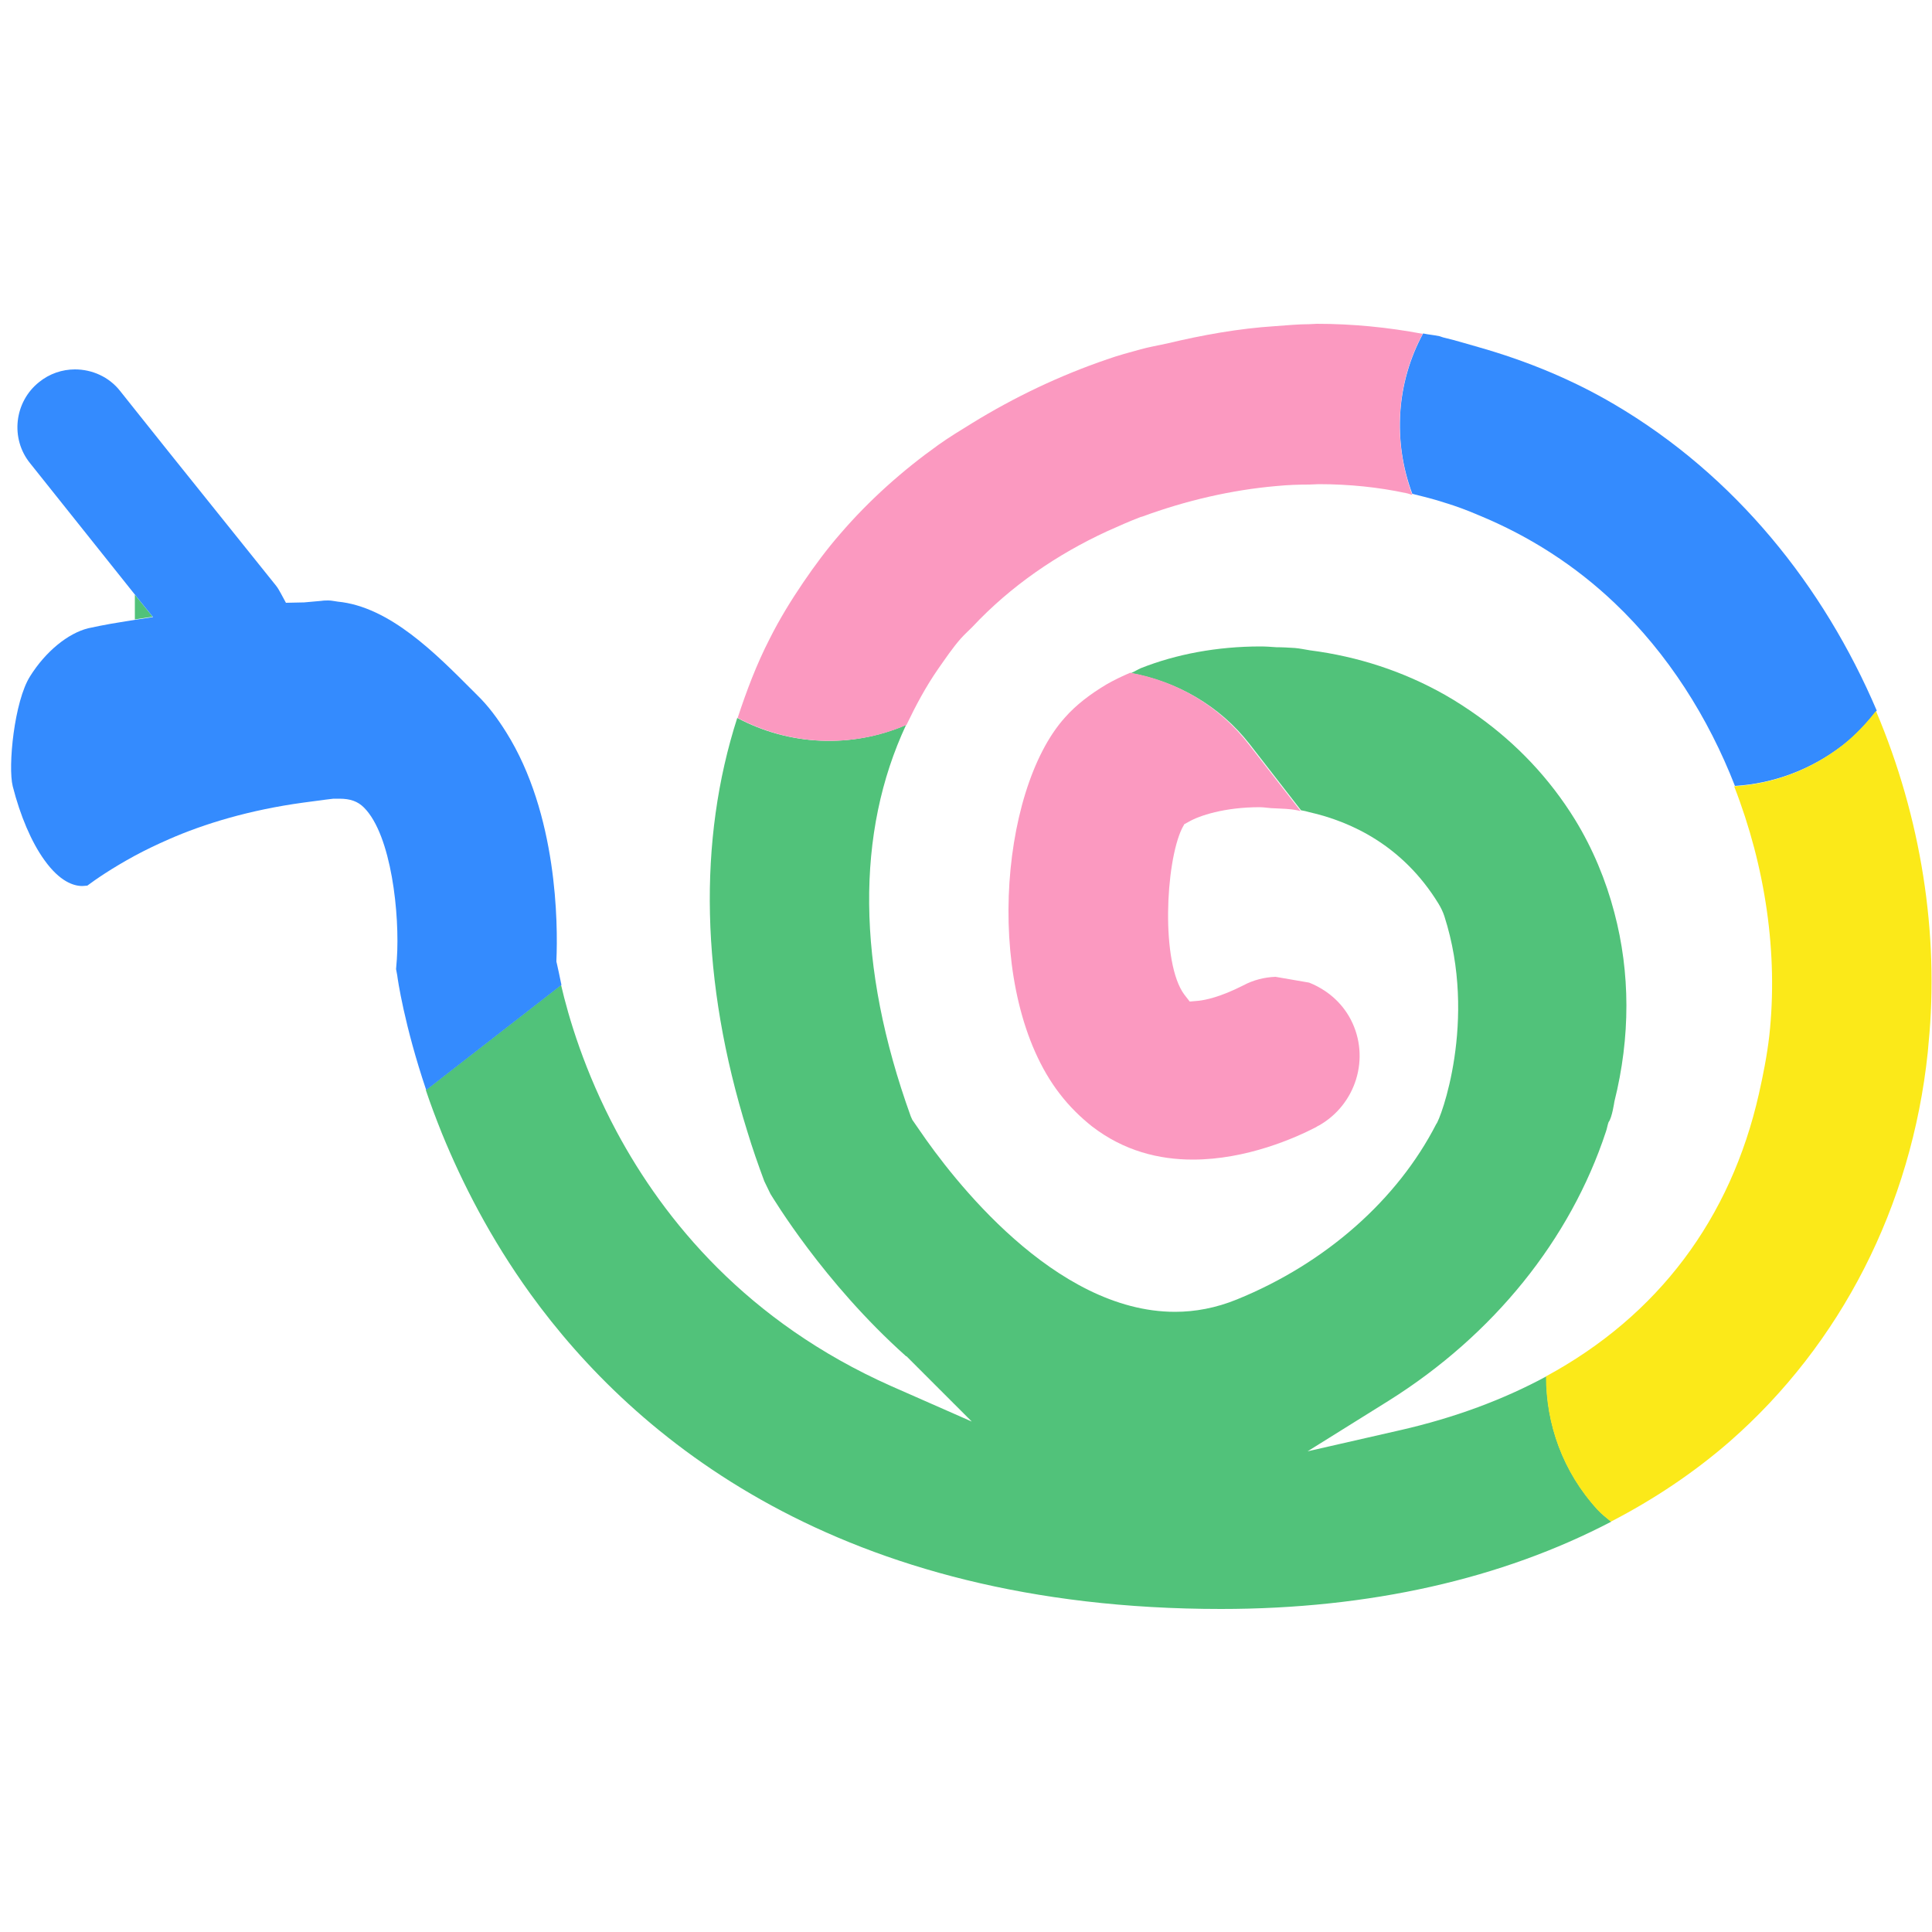
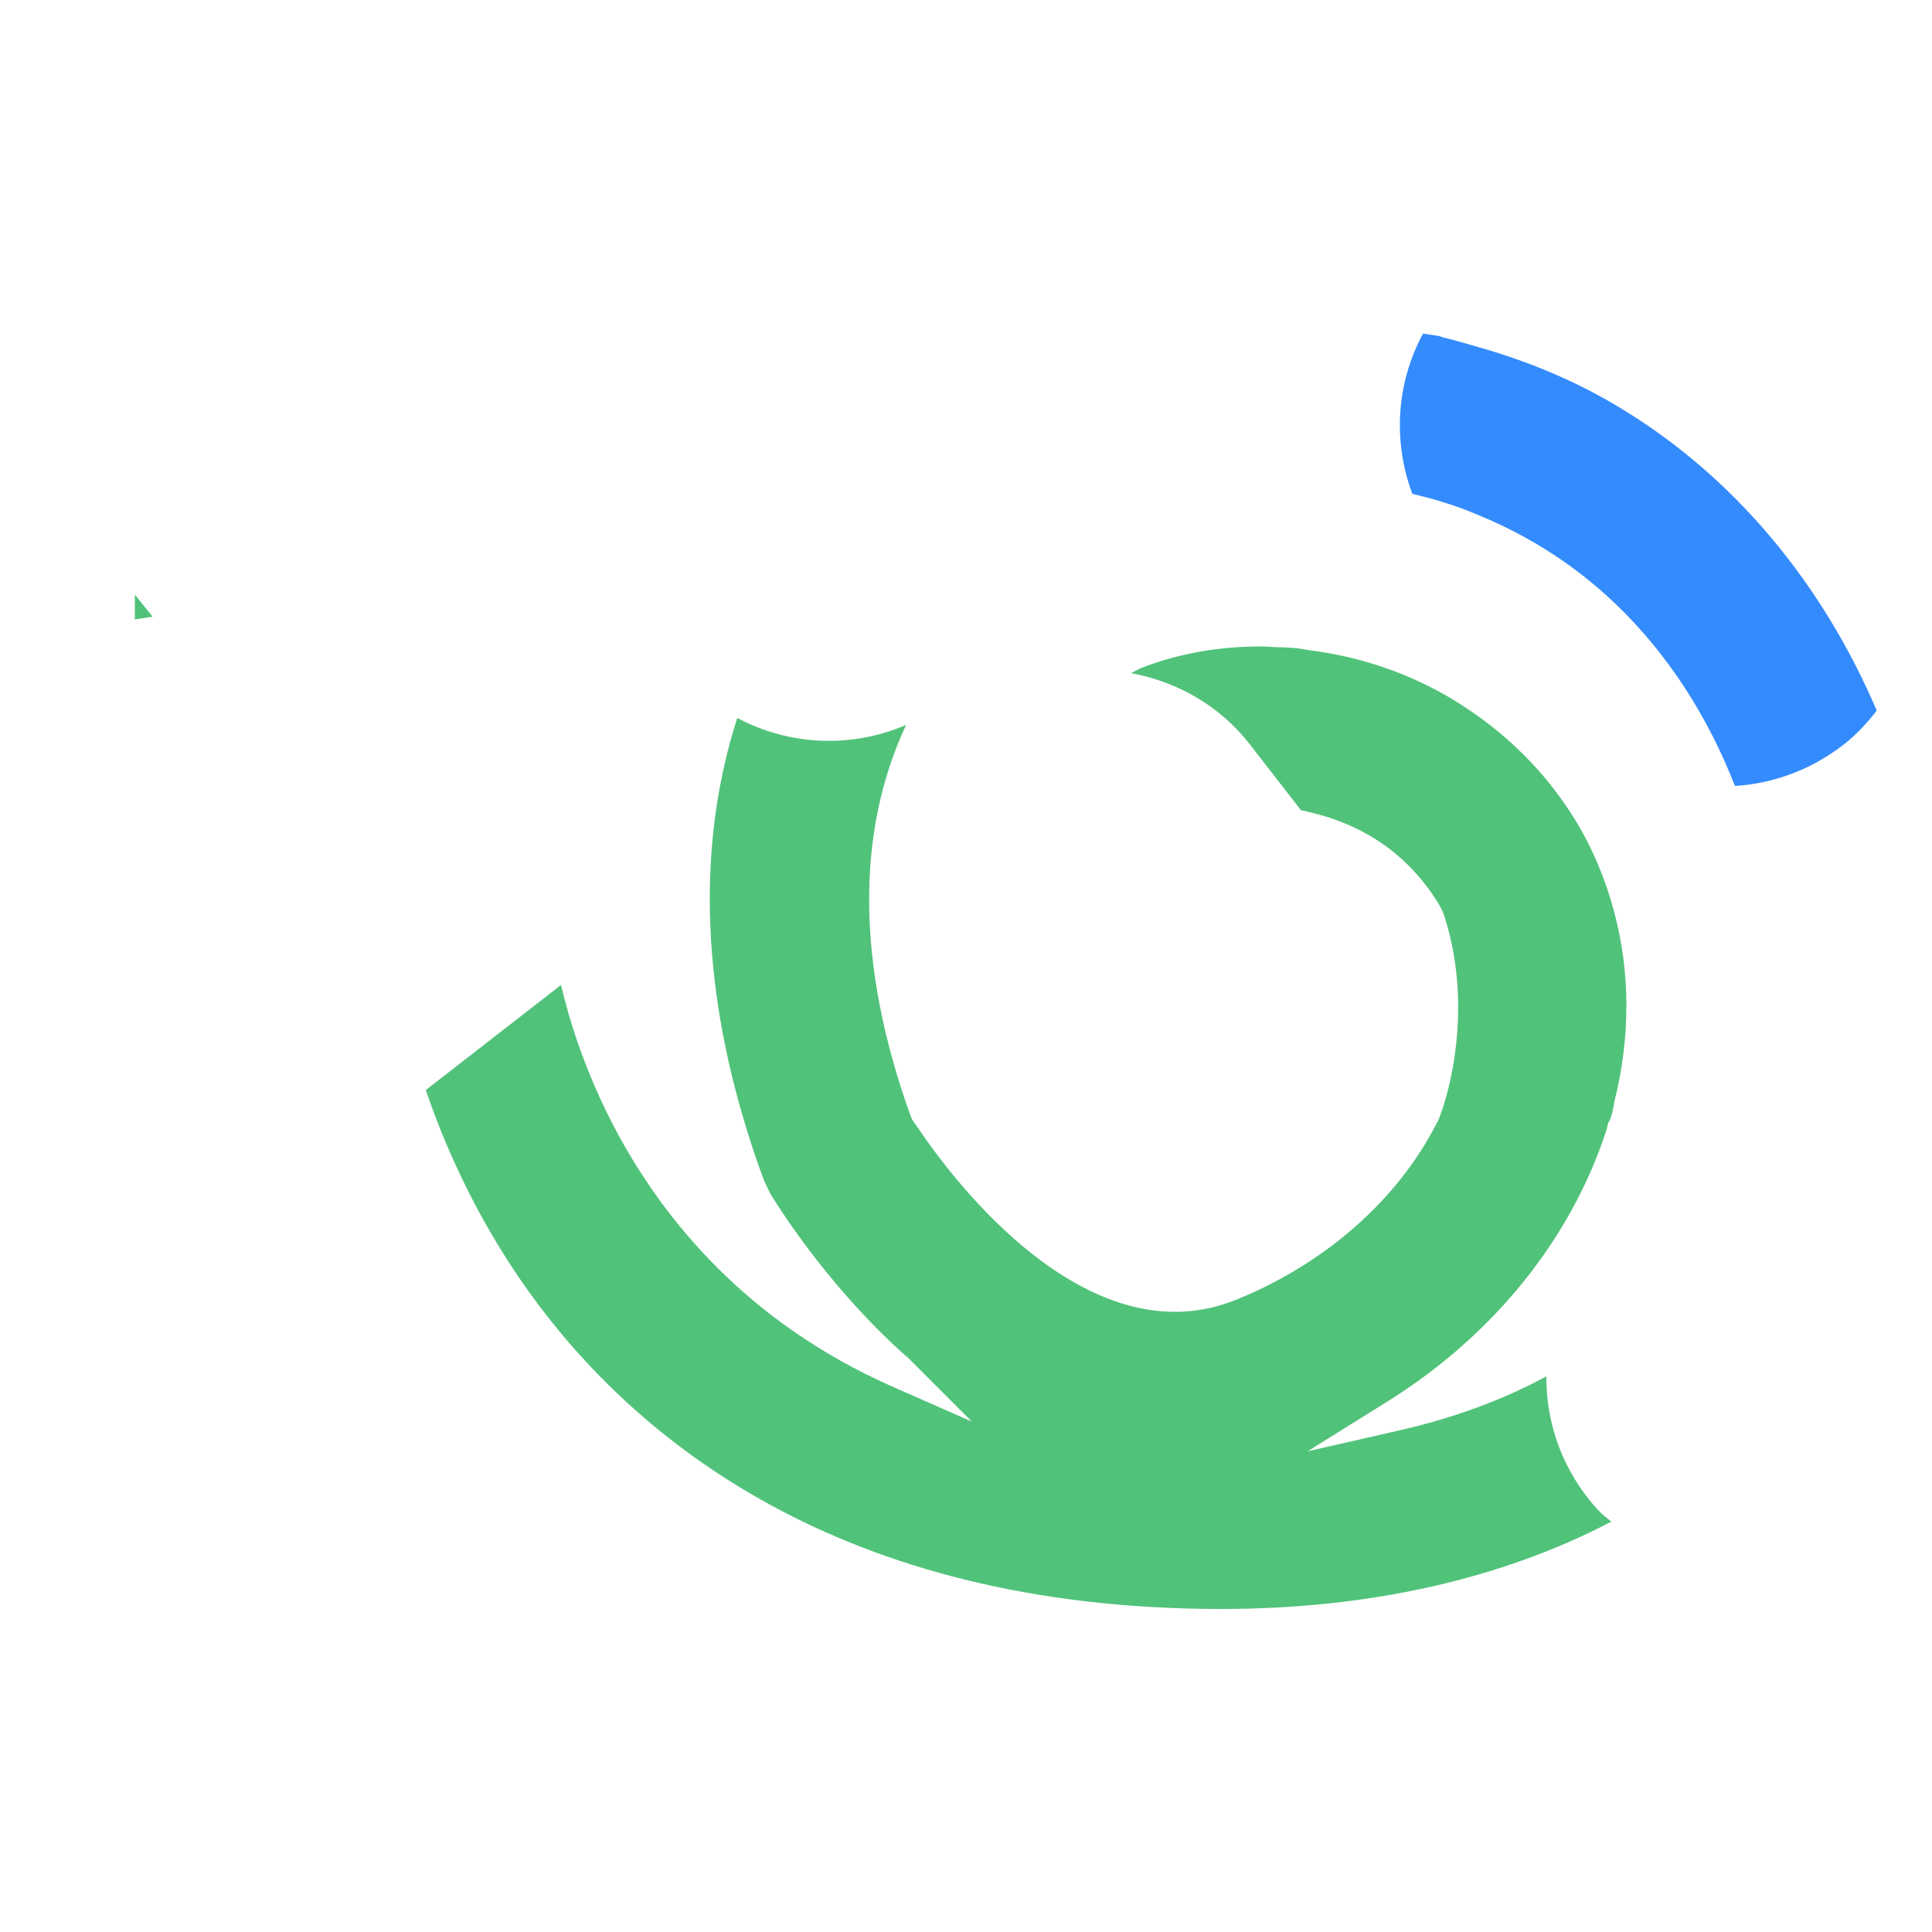
<svg xmlns="http://www.w3.org/2000/svg" version="1.1" id="Calque_1" x="0px" y="0px" viewBox="0 0 500 500" style="enable-background:new 0 0 500 500;" xml:space="preserve">
  <g>
    <g>
      <path style="fill:#51C27A;" d="M415.6,292.9c0.3-0.8,0.4-1.7,0.7-2.5c0.9-1.1,1.5-5.3,1.5-5.3c4.2-16.8,4.1-33.4,0-48.9    c-2.2-8.4-5.6-16.6-10.2-24.1c-6.6-10.7-15.1-19.6-25-26.7c-2.8-2-5.7-3.9-8.7-5.6c-10.6-6-22.4-9.9-34.9-11.5    c-1.3-0.2-2.6-0.5-3.9-0.6c-1.6-0.1-3.2-0.2-4.8-0.2c-1.4-0.1-2.7-0.2-4.1-0.2c-11.2,0-21.8,2-30.9,5.6c-0.9,0.4-1.7,0.9-2.6,1.3    c11.8,2.2,22.9,8.3,30.8,18.5l13.2,17c0.7,0.1,1.5,0.3,2.2,0.5c10.6,2.4,24.1,8.5,33.4,23.7c0.6,1,1.1,2,1.5,3.2    c8.7,27.1-1.1,52.8-2.1,53.8c-10,19.5-28.5,36-51.6,45.4c-5.4,2.2-10.8,3.2-16,3.2c-31.2,0-57.7-34.6-66.2-47.1    c-0.7-1-1.3-1.9-1.8-2.6l-0.4-0.9c-14.1-39.1-14.2-73.5-1.2-101.3c-14.1,6.1-30.2,5.4-43.7-1.8c-10.2,31.7-9.5,68.1,2.6,107    c1.3,4.3,2.8,8.6,4.4,12.9l1.6,3.3c0.6,0.9,13.6,22.8,35.1,42h0.1l16.9,16.9l-20.9-9.2c-37.3-16.6-58.7-42.9-71-65.8    c-8.4-15.7-12.5-29.8-14.4-38l-35,27.2c1.2,3.6,2.6,7.3,4.2,11.3c5.2,12.7,12.5,27.1,22.9,41.5c26.9,37.2,79.7,81.5,178.7,81.5    c38.5,0,72.7-7.8,101-22.6c-1.2-1-2.4-1.9-3.5-3.1c-9-9.8-13.4-22.2-13.3-34.5c-11.1,6-23.7,10.7-37.7,13.9l-24.1,5.5l21-13.1    C386.5,345.5,406.4,320.8,415.6,292.9z" />
-       <path style="fill:#FB99C0;" d="M292.5,174.1c-2.1,0.9-4.2,1.9-6.1,3c-4.2,2.5-7.9,5.3-10.8,8.6c-17.2,19.1-21.1,71.7-1.4,97.3    c2.6,3.4,5.5,6.2,8.4,8.5c8.3,6.4,17.4,8.6,26.1,8.6c13.9,0,26.5-5.6,31.9-8.4c0.2-0.1,0.4-0.3,0.7-0.4    c9.6-5.4,13.4-17.5,8.3-27.4c-2.4-4.6-6.3-7.8-10.8-9.6l-8.7-1.5c-2.8,0.1-5.7,0.8-8.3,2.2c-6.1,3.1-9.9,3.8-11.6,4l-2.3,0.2    l-1.4-1.8c-6.1-8.2-4.9-34.1-0.6-43l0.6-1.1l1.1-0.6c2.7-1.6,9.3-3.8,18.4-3.8c1.2,0,2.7,0.3,4.1,0.3c1.8,0.1,3.6,0.1,5.6,0.5    c0.3,0.1,0.6,0.1,0.9,0.2l-13.2-17C315.4,182.4,304.3,176.2,292.5,174.1z" />
    </g>
    <path style="fill:#348BFE;" d="M417.7,104.6c-10.7-6.3-22.5-11.2-35.2-14.8c-2.9-0.8-5.7-1.7-8.7-2.4c-0.5-0.1-0.9-0.3-1.3-0.4   c-1.4-0.3-2.8-0.4-4.2-0.7c-6.9,12.7-7.9,27.8-2.8,41.5c2.8,0.7,5.7,1.4,8.4,2.3c3,0.9,5.9,2,8.7,3.2c13.4,5.5,25.2,13.2,35.2,22.7   c13.9,13.2,24.3,29.7,31.2,47.4c9.8-0.6,19.6-4.1,28-10.6c3.4-2.6,6.2-5.7,8.7-8.9C472,151.8,449.2,123.1,417.7,104.6z" />
-     <path style="fill:#FBE919;" d="M485.5,184c-2.5,3.2-5.3,6.2-8.7,8.9c-8.4,6.5-18.1,10-28,10.6c8.1,20.8,11.4,43.3,9.1,64.5   c-0.6,5.2-1.6,10.2-2.7,15.1c-7.3,32.3-26.1,57.4-55.1,73.1c0,12.3,4.3,24.7,13.3,34.5c1.1,1.2,2.3,2.1,3.5,3.1   c11.2-5.8,21.5-12.7,30.7-20.7c28.8-25.2,47.1-60.9,51.3-100.7c0.1-0.7,0.1-1.5,0.2-2.3C501.9,241.7,497.2,211.6,485.5,184z" />
-     <path style="fill:#FB99C0;" d="M368.2,86.4c-9-1.7-18.2-2.6-27.4-2.6c-0.7,0-1.3,0.1-2,0.1c-2.9,0-5.8,0.3-8.7,0.5   c-9.5,0.6-18.9,2.3-28.1,4.5c-2.3,0.5-4.6,0.9-6.8,1.5c-2.9,0.8-5.9,1.6-8.7,2.6c-12.3,4.2-24,9.8-34.9,16.5   c-2.9,1.8-5.9,3.6-8.7,5.6c-9.4,6.7-18,14.4-25.4,23c-3.5,4-6.6,8.2-9.6,12.6c-3.2,4.7-6.2,9.6-8.7,14.6c-3.4,6.6-6,13.5-8.3,20.5   c13.6,7.2,29.6,7.9,43.7,1.8c2.4-5,5-9.9,8.2-14.5c1.9-2.7,3.7-5.4,5.9-7.9c0.9-1,1.9-1.9,2.9-2.9c10-10.7,22.1-18.9,34.9-24.8   c2.9-1.3,5.8-2.6,8.7-3.7c0.1,0,0.3-0.1,0.4-0.1c11.4-4.2,23.2-6.9,34.6-7.9c3-0.3,5.9-0.4,8.7-0.4c0.8,0,1.6-0.1,2.4-0.1   c7.9,0,15.5,0.8,22.5,2.3c0.6,0.1,1.1,0.3,1.7,0.5C360.4,114.2,361.3,99.1,368.2,86.4z" />
    <path style="fill:#51C27A;" d="M0,148.3L0,148.3L0,148.3L0,148.3z" />
    <polygon style="fill:#51C27A;" points="39.5,159.6 34.9,153.9 34.9,160.3  " />
-     <path style="fill:#348BFE;" d="M144.1,249.3l-0.1-0.4v-0.4c0.4-9.3,0.3-37.8-13-59c-2.2-3.5-4.6-6.8-7.6-9.7   c-0.4-0.4-0.8-0.8-1.1-1.1c-9.4-9.4-21.4-21.7-34.9-23c-0.8-0.1-1.6-0.3-2.4-0.3c-0.6,0-1.2,0-1.8,0.1l-4.5,0.4L74,156l-1.3-2.4   c-0.4-0.7-0.8-1.5-1.4-2.2L43.7,117L35,106.1l-3.9-4.9c-2.9-3.7-7.3-5.6-11.7-5.6c-3.3,0-6.6,1.1-9.3,3.3c-6.4,5.1-7.5,14.6-2.3,21   L35,154l4.6,5.7l-4.6,0.7l-2.5,0.4c-5.8,0.9-8.7,1.6-9.7,1.8c-5.2,1.3-11,6-15,12.4c-4.1,6.4-5.8,23.4-4.5,28.5   c1.9,7.5,4.8,14.4,8.2,19.1c4,5.6,7.6,6.7,9.8,6.7c0.5,0,0.9-0.1,1.3-0.1c2-1.5,6.3-4.5,12.4-7.8c2.6-1.4,5.5-2.8,8.7-4.2   c9.1-4,20.9-7.6,34.9-9.5c2.5-0.3,5-0.7,7.7-1c0.4,0,0.7,0,1,0c0.1,0,0.3,0,0.5,0c2.9,0,4.8,0.7,6.4,2.3c7.1,7.1,9.3,27.7,8.5,39.3   l-0.2,2.5l0.3,1.6c0.1,0.9,1.8,12.8,7.5,29.7l35-27.2C144.8,252.5,144.4,250.6,144.1,249.3z" />
  </g>
</svg>